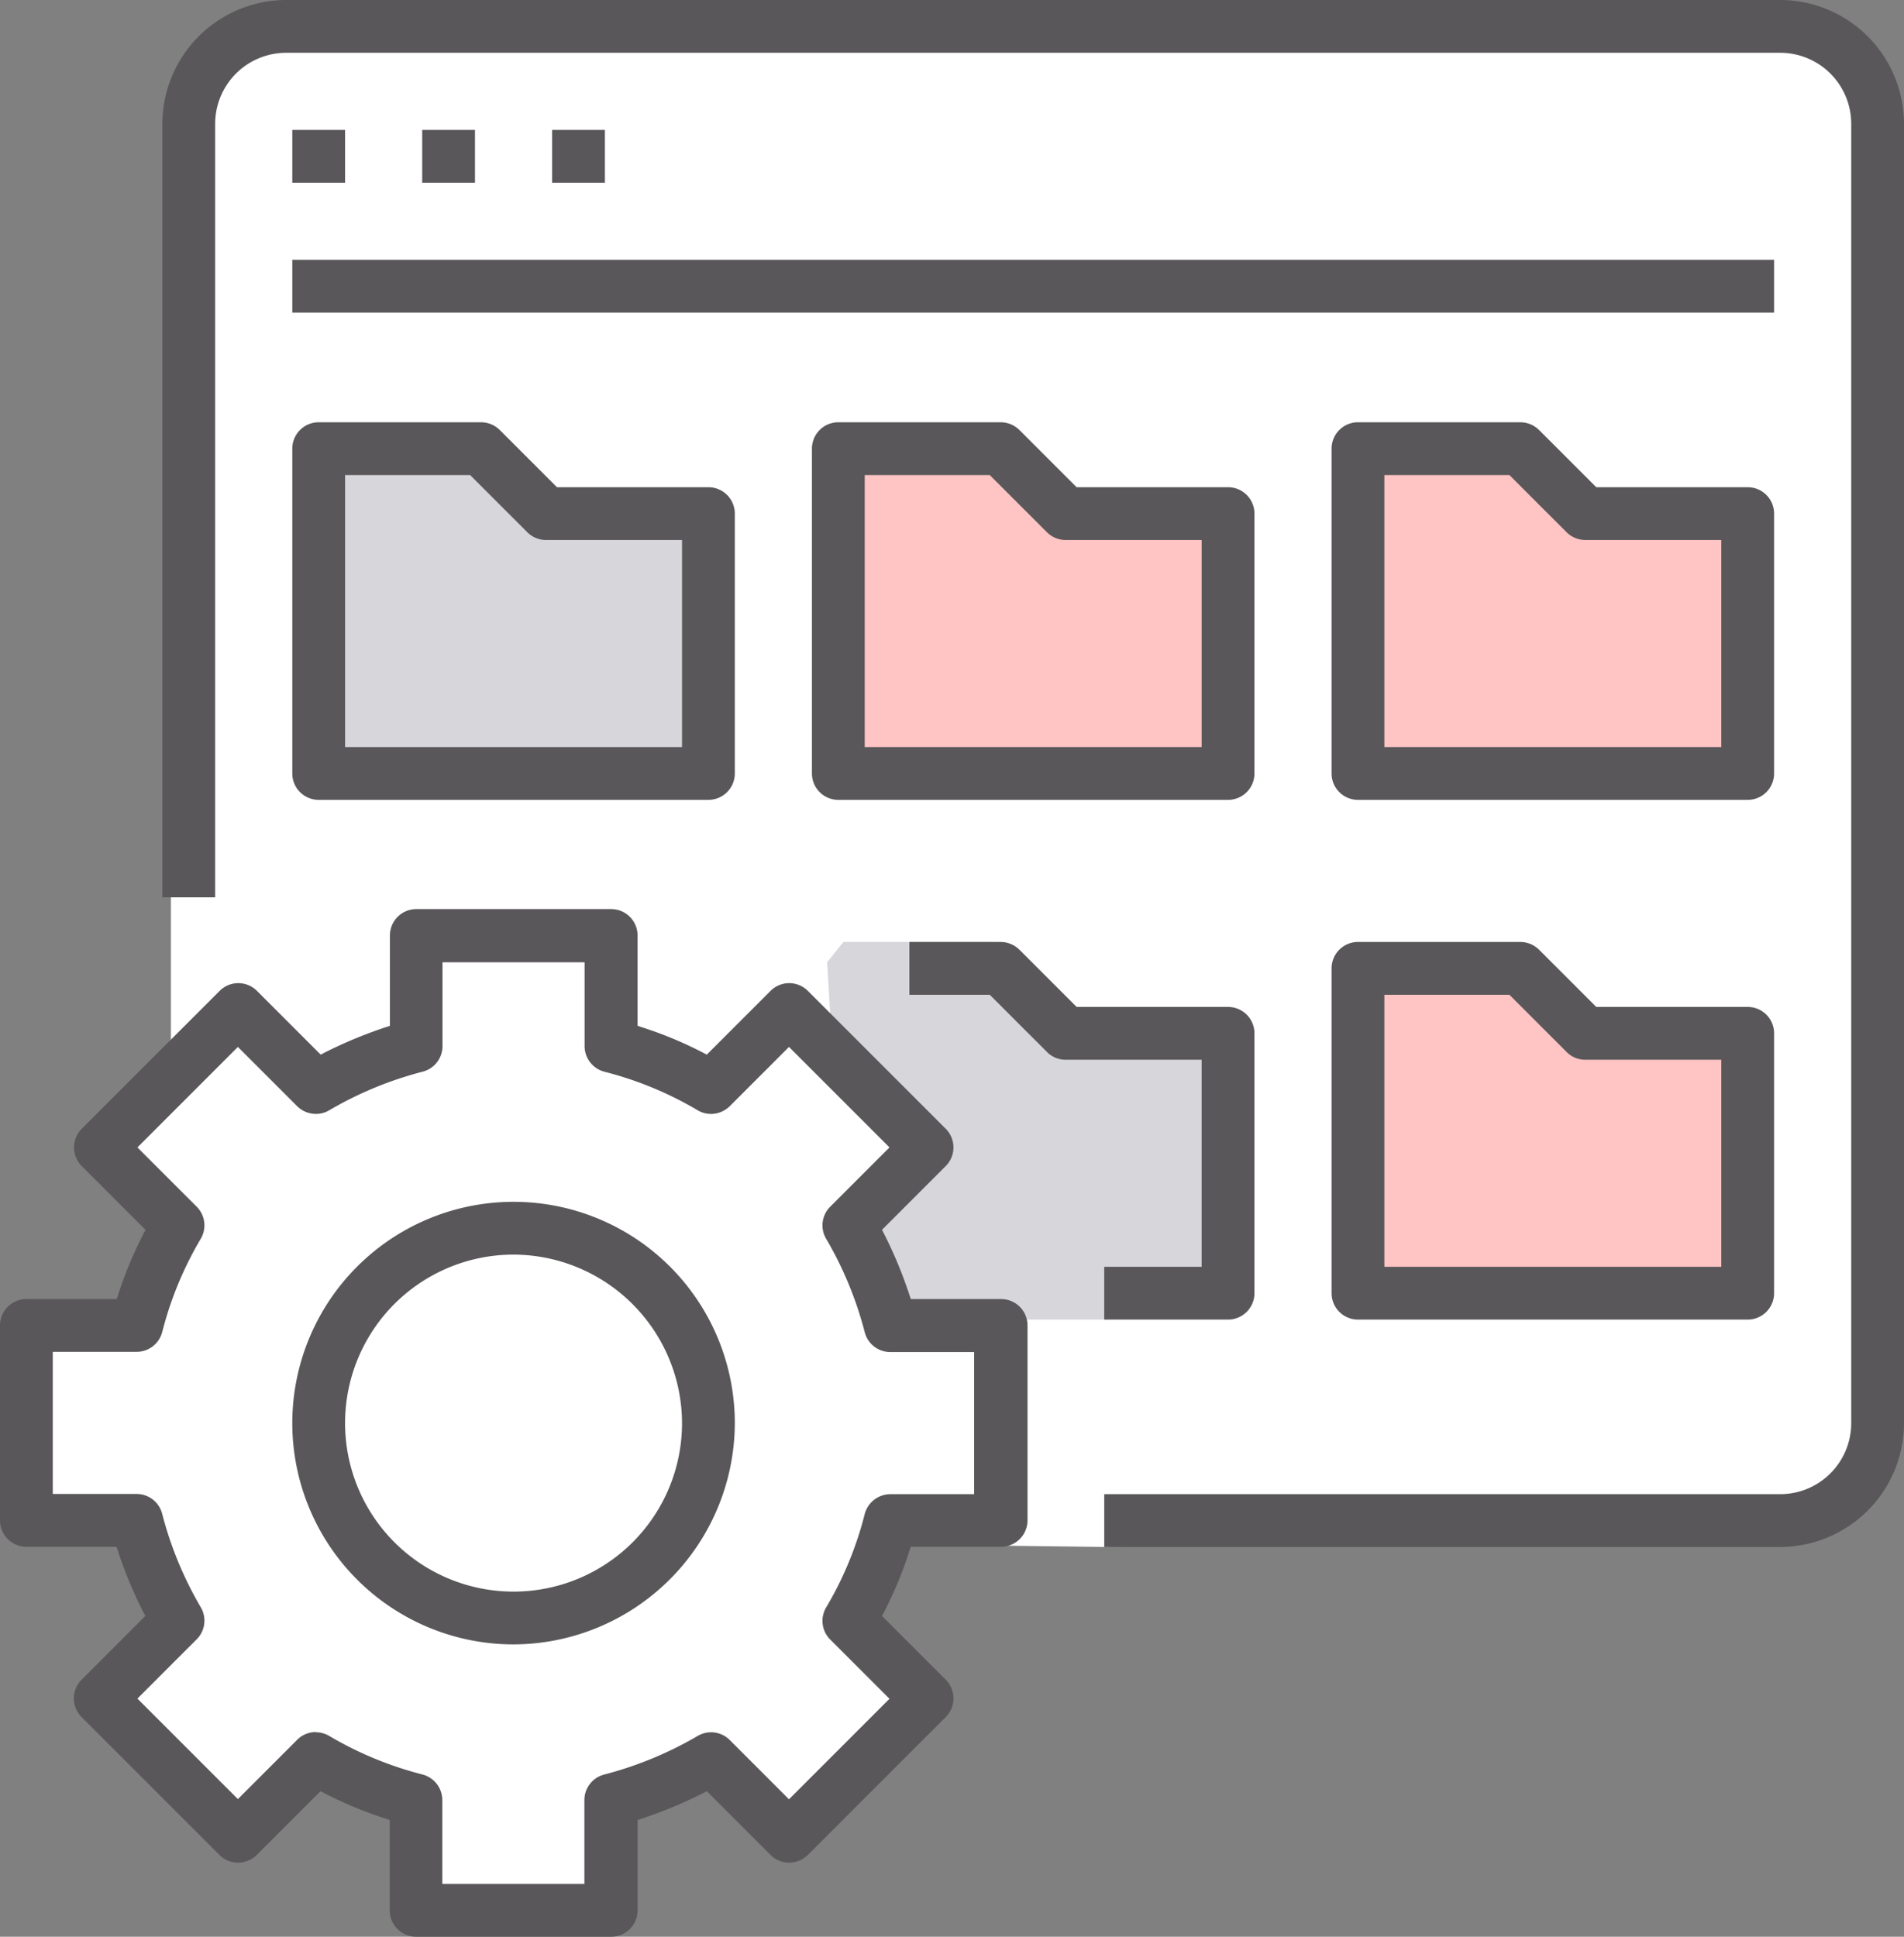
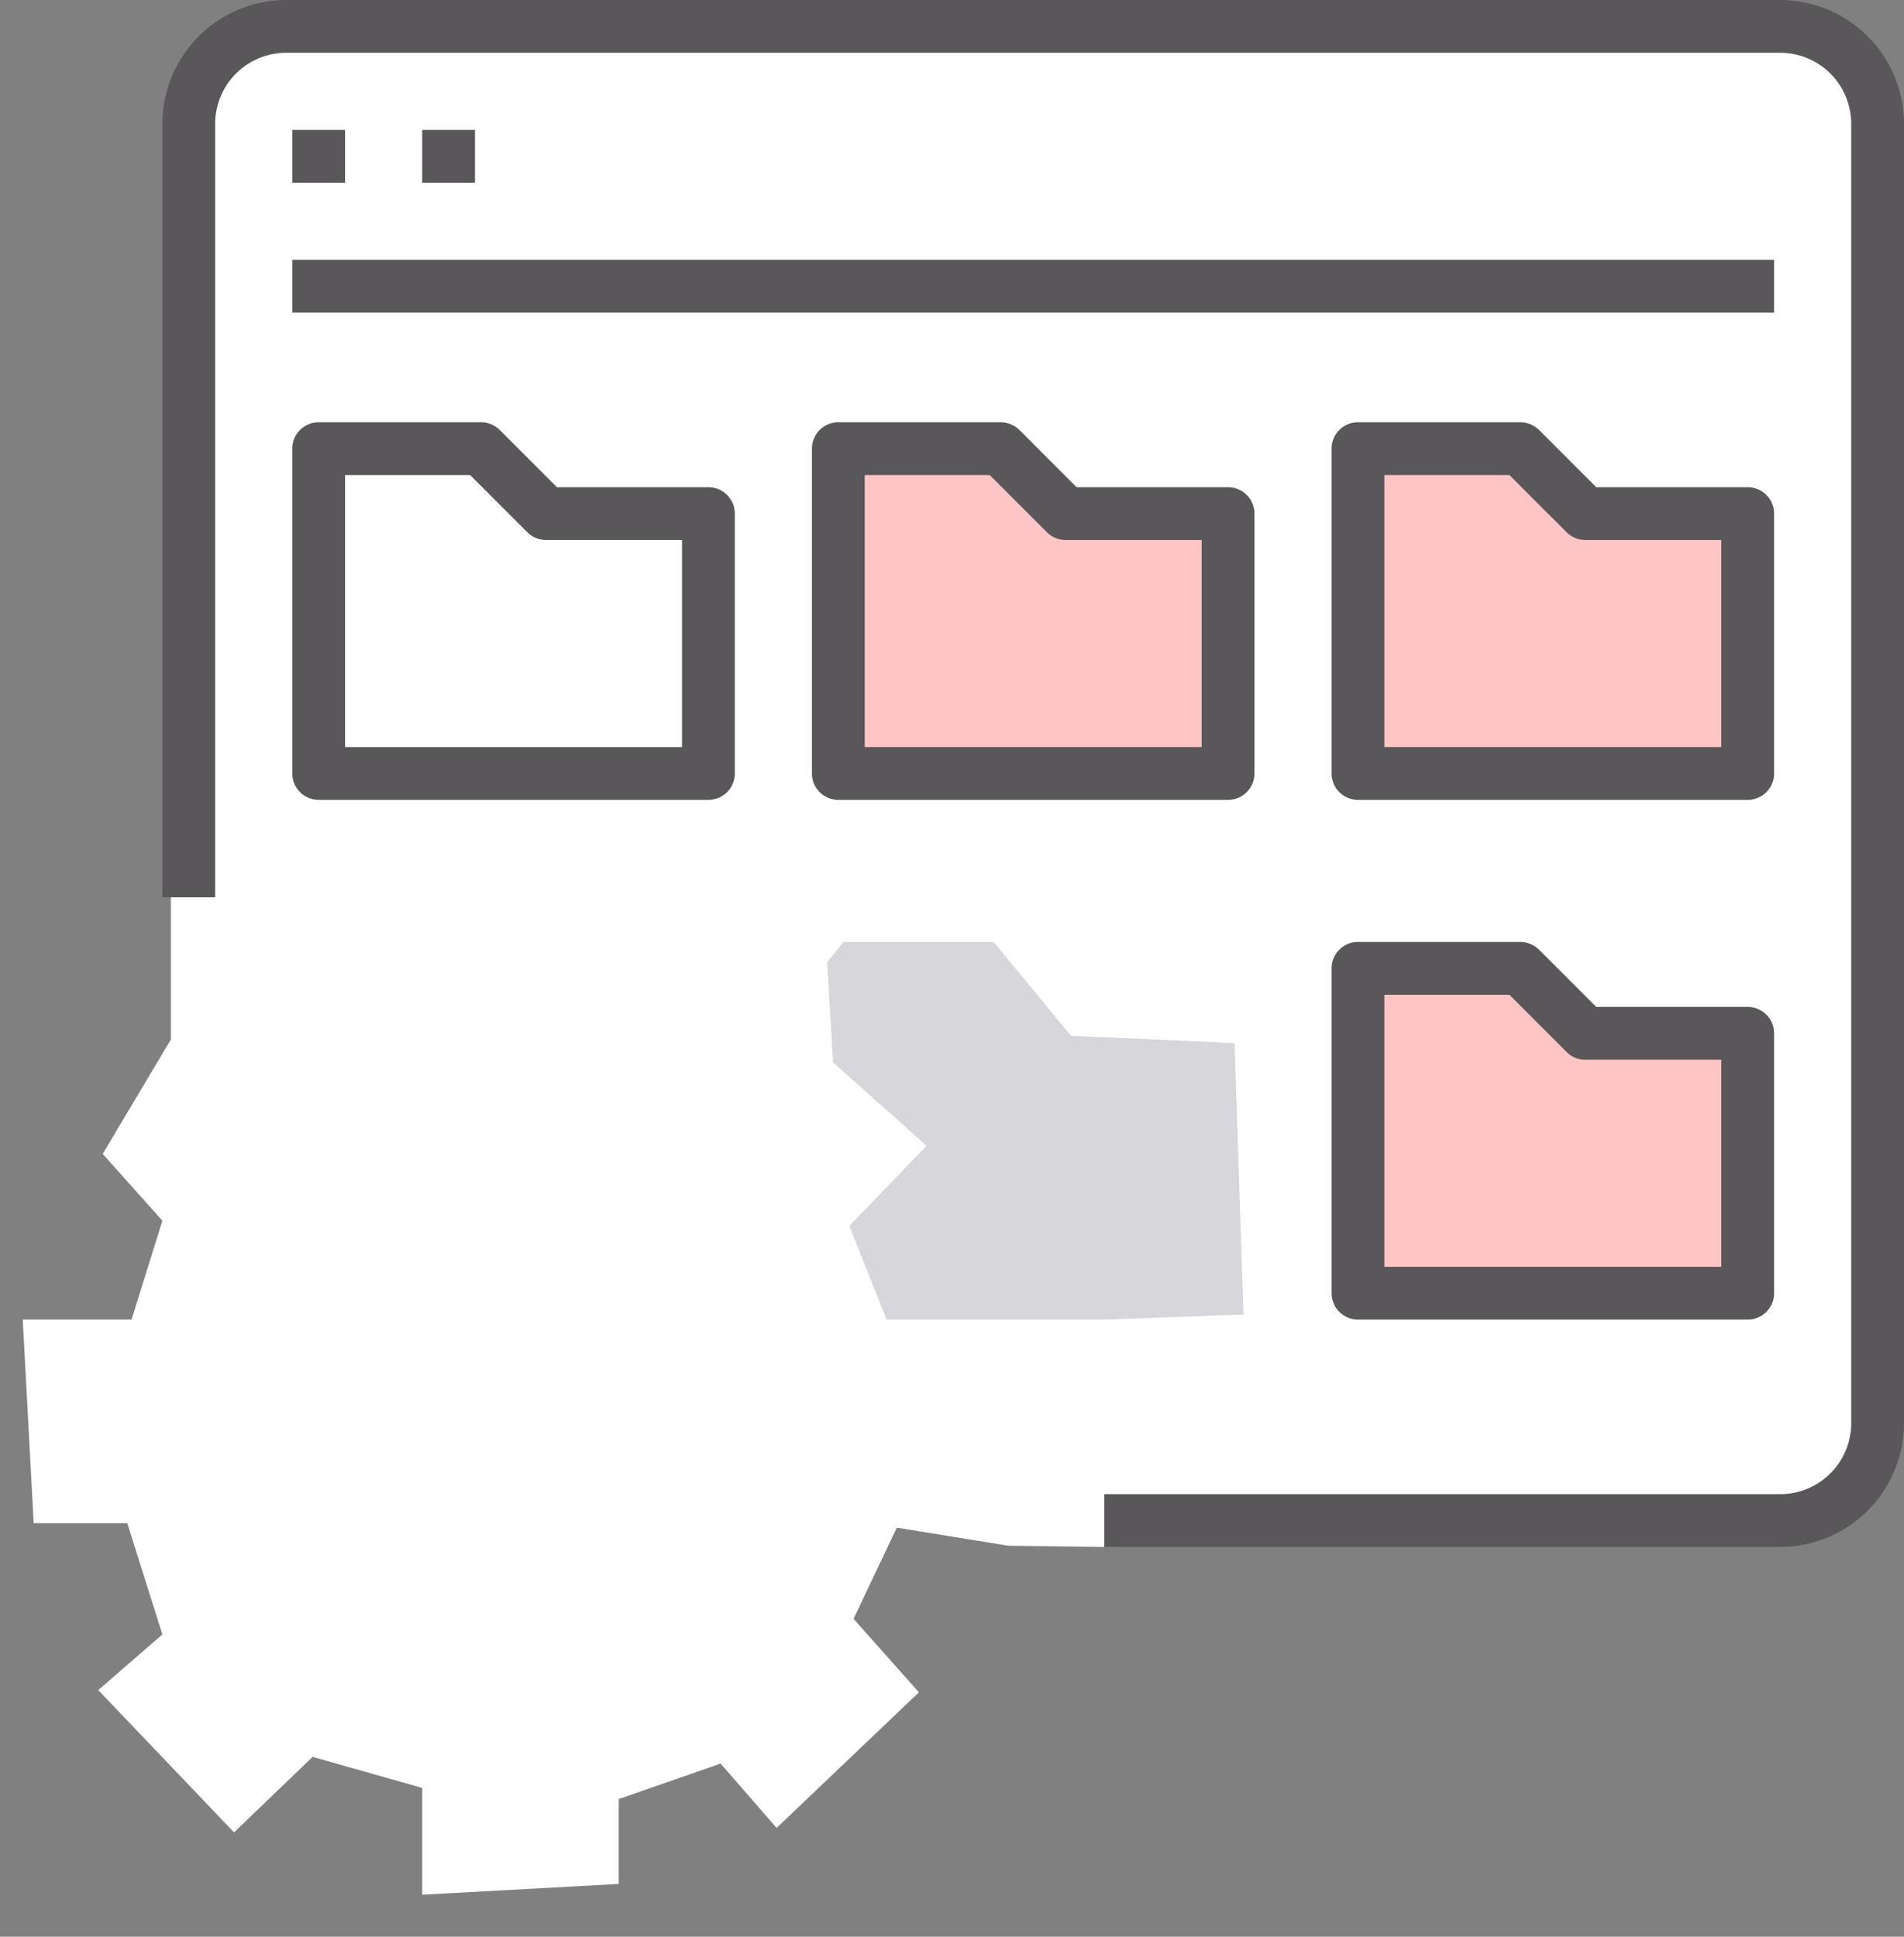
<svg xmlns="http://www.w3.org/2000/svg" id="レイヤー_9" data-name="レイヤー 9" width="93.8" height="95.4" viewBox="0 0 93.8 95.4">
  <rect x="0" y="0" width="93.8" height="95.4" fill="#808080" stroke="none" />
  <g id="グループ_170697" data-name="グループ 170697">
    <path id="パス_9646" data-name="パス 9646" d="M6.27,75.03H1.66L1.12,65H6.48L8,60.13,5.06,56.84,8.42,51.2V7.31L12.4.99H86.35l4.94,1.6,1.1,3.81V68.68l-1.1,3.94-2.4,2.41L54.4,76.2l-4.72-.06-5.5-.89-2.13,4.49,3.22,3.62-7.01,6.68L35.5,86.87l-5.02,1.75V92.8l-9.68.53V88.07l-5.4-1.53-3.87,3.72L4.84,83.25,8,80.51Z" fill="#fff" />
-     <path id="パス_9647" data-name="パス 9647" d="M35.4,38.1c.22.02,0-12.59,0-12.59l-8.79.37L22.1,22.5H15.4l.88,15.6Z" fill="#d6d6db" />
    <path id="パス_9648" data-name="パス 9648" d="M41.55,46.4h7.4l3.81,4.62,8.06.36.44,13.37L54.4,65H43.68l-1.84-4.61,3.81-3.95-4.61-4.11-.29-4.93Z" fill="#d6d6db" />
    <path id="パス_9649" data-name="パス 9649" d="M41.3,38.1l.43-15.6,7.17-.78,3.98,3.79h8.38l-.4,12.59Z" fill="#ffc4c4" />
    <path id="パス_9650" data-name="パス 9650" d="M67.56,38.1l-.61-15.6h7.42l3.99,3.01h7.99V38.1Z" fill="#ffc4c4" />
    <path id="パス_9651" data-name="パス 9651" d="M66.95,47.4h8.52l2.42,3.62h8.46V63.1l-19.4.66Z" fill="#ffc4c4" />
    <g id="surface1">
      <path id="パス_9652" data-name="パス 9652" d="M54.4,76.2V73.6H87.7a3.5,3.5,0,0,0,3.5-3.5V6.1a3.5,3.5,0,0,0-3.5-3.5H14.1a3.5,3.5,0,0,0-3.5,3.5V44.2H8V6.1A6.111,6.111,0,0,1,14.1,0H87.7a6.111,6.111,0,0,1,6.1,6.1v64a6.111,6.111,0,0,1-6.1,6.1H54.4Z" fill="#595759" />
      <rect id="長方形_150869" data-name="長方形 150869" width="2.6" height="2.6" transform="translate(14.4 6.4)" fill="#595759" />
      <rect id="長方形_150870" data-name="長方形 150870" width="2.6" height="2.6" transform="translate(20.8 6.4)" fill="#595759" />
-       <rect id="長方形_150871" data-name="長方形 150871" width="2.6" height="2.6" transform="translate(27.2 6.4)" fill="#595759" />
      <rect id="長方形_150872" data-name="長方形 150872" width="73" height="2.6" transform="translate(14.4 12.8)" fill="#595759" />
      <path id="パス_9653" data-name="パス 9653" d="M15.7,39.4a1.3,1.3,0,0,1-1.3-1.3v-16a1.3,1.3,0,0,1,1.3-1.3h8a1.319,1.319,0,0,1,.92.38L27.44,24H34.9a1.3,1.3,0,0,1,1.3,1.3V38.1a1.3,1.3,0,0,1-1.3,1.3ZM17,36.8H33.6V26.6H26.9a1.319,1.319,0,0,1-.92-.38L23.16,23.4H17V36.8Z" fill="#595759" />
      <path id="パス_9654" data-name="パス 9654" d="M41.3,39.4A1.3,1.3,0,0,1,40,38.1v-16a1.3,1.3,0,0,1,1.3-1.3h8a1.319,1.319,0,0,1,.92.38L53.04,24H60.5a1.3,1.3,0,0,1,1.3,1.3V38.1a1.3,1.3,0,0,1-1.3,1.3H41.3Zm1.3-2.6H59.2V26.6H52.5a1.319,1.319,0,0,1-.92-.38L48.76,23.4H42.6Z" fill="#595759" />
      <path id="パス_9655" data-name="パス 9655" d="M66.9,39.4a1.3,1.3,0,0,1-1.3-1.3v-16a1.3,1.3,0,0,1,1.3-1.3h8a1.319,1.319,0,0,1,.92.38L78.64,24H86.1a1.3,1.3,0,0,1,1.3,1.3V38.1a1.3,1.3,0,0,1-1.3,1.3H66.9Zm1.3-2.6H84.8V26.6H78.1a1.319,1.319,0,0,1-.92-.38L74.36,23.4H68.2Z" fill="#595759" />
-       <path id="パス_9656" data-name="パス 9656" d="M54.4,65V62.4h4.8V52.2H52.5a1.277,1.277,0,0,1-.92-.38L48.76,49H44.8V46.4h4.5a1.319,1.319,0,0,1,.92.38l2.82,2.82H60.5a1.3,1.3,0,0,1,1.3,1.3V63.7A1.3,1.3,0,0,1,60.5,65Z" fill="#595759" />
      <path id="パス_9657" data-name="パス 9657" d="M66.9,65a1.3,1.3,0,0,1-1.3-1.3v-16a1.3,1.3,0,0,1,1.3-1.3h8a1.319,1.319,0,0,1,.92.38l2.82,2.82H86.1a1.3,1.3,0,0,1,1.3,1.3V63.7A1.3,1.3,0,0,1,86.1,65H66.9Zm1.3-2.6H84.8V52.2H78.1a1.277,1.277,0,0,1-.92-.38L74.36,49H68.2Z" fill="#595759" />
-       <path id="パス_9658" data-name="パス 9658" d="M20.5,95.4a1.3,1.3,0,0,1-1.3-1.3V89.65l-.21-.07a19.7,19.7,0,0,1-3.01-1.25l-.19-.1-3.14,3.14a1.319,1.319,0,0,1-.92.38,1.277,1.277,0,0,1-.92-.38L4.02,84.58a1.3,1.3,0,0,1,0-1.84L7.16,79.6l-.1-.19A21.442,21.442,0,0,1,5.81,76.4l-.07-.21H1.3A1.3,1.3,0,0,1,0,74.89v-9.6a1.3,1.3,0,0,1,1.3-1.3H5.75l.07-.21a19.432,19.432,0,0,1,.87-2.23c.12-.26.25-.52.38-.78l.1-.19L4.03,57.44a1.3,1.3,0,0,1,0-1.84l6.79-6.79a1.3,1.3,0,0,1,1.84,0l3.14,3.14.19-.1A21.949,21.949,0,0,1,19,50.6l.21-.07V46.08a1.3,1.3,0,0,1,1.3-1.3h9.6a1.3,1.3,0,0,1,1.3,1.3v4.45l.21.07a19.294,19.294,0,0,1,3.01,1.25l.19.1,3.14-3.14a1.3,1.3,0,0,1,1.84,0l6.79,6.79a1.3,1.3,0,0,1,0,1.84l-3.14,3.14.1.19a21.442,21.442,0,0,1,1.25,3.01l.07.21h4.45a1.3,1.3,0,0,1,1.3,1.3v9.6a1.3,1.3,0,0,1-1.3,1.3H44.87l-.07.21a19.3,19.3,0,0,1-1.25,3.01l-.1.19,3.14,3.14a1.3,1.3,0,0,1,0,1.84L39.8,91.37a1.319,1.319,0,0,1-.92.38,1.277,1.277,0,0,1-.92-.38l-3.14-3.14-.19.1a21.949,21.949,0,0,1-3.01,1.25l-.21.07V94.1a1.3,1.3,0,0,1-1.3,1.3h-9.6ZM15.56,85.33a1.285,1.285,0,0,1,.66.18,17.6,17.6,0,0,0,4.6,1.9,1.306,1.306,0,0,1,.97,1.26V92.8h7V88.67a1.3,1.3,0,0,1,.98-1.26,18.156,18.156,0,0,0,4.6-1.9,1.3,1.3,0,0,1,1.58.2l2.92,2.92,4.95-4.95L40.9,80.76a1.3,1.3,0,0,1-.2-1.58,17.32,17.32,0,0,0,1.9-4.6,1.315,1.315,0,0,1,1.26-.98h4.13v-7H43.86a1.3,1.3,0,0,1-1.26-.98,18.007,18.007,0,0,0-1.9-4.6,1.3,1.3,0,0,1,.2-1.58l2.92-2.92-4.95-4.95-2.92,2.92a1.319,1.319,0,0,1-.92.38,1.285,1.285,0,0,1-.66-.18,17.457,17.457,0,0,0-4.6-1.9,1.306,1.306,0,0,1-.97-1.26V47.4h-7v4.13a1.3,1.3,0,0,1-.98,1.26,18.007,18.007,0,0,0-4.6,1.9,1.285,1.285,0,0,1-.66.18,1.319,1.319,0,0,1-.92-.38l-2.92-2.92L6.77,56.52l2.92,2.92a1.3,1.3,0,0,1,.2,1.58,17.457,17.457,0,0,0-1.9,4.6,1.306,1.306,0,0,1-1.26.97H2.6v7H6.73a1.3,1.3,0,0,1,1.26.98,18.007,18.007,0,0,0,1.9,4.6,1.3,1.3,0,0,1-.2,1.58L6.77,83.67l4.95,4.95,2.92-2.92a1.277,1.277,0,0,1,.92-.38Z" fill="#595759" />
-       <path id="パス_9659" data-name="パス 9659" d="M25.3,81A10.9,10.9,0,1,1,36.2,70.1,10.932,10.932,0,0,1,25.3,81h0Zm0-19.2a8.3,8.3,0,1,0,8.3,8.3,8.324,8.324,0,0,0-8.3-8.3Z" fill="#595759" />
    </g>
  </g>
</svg>